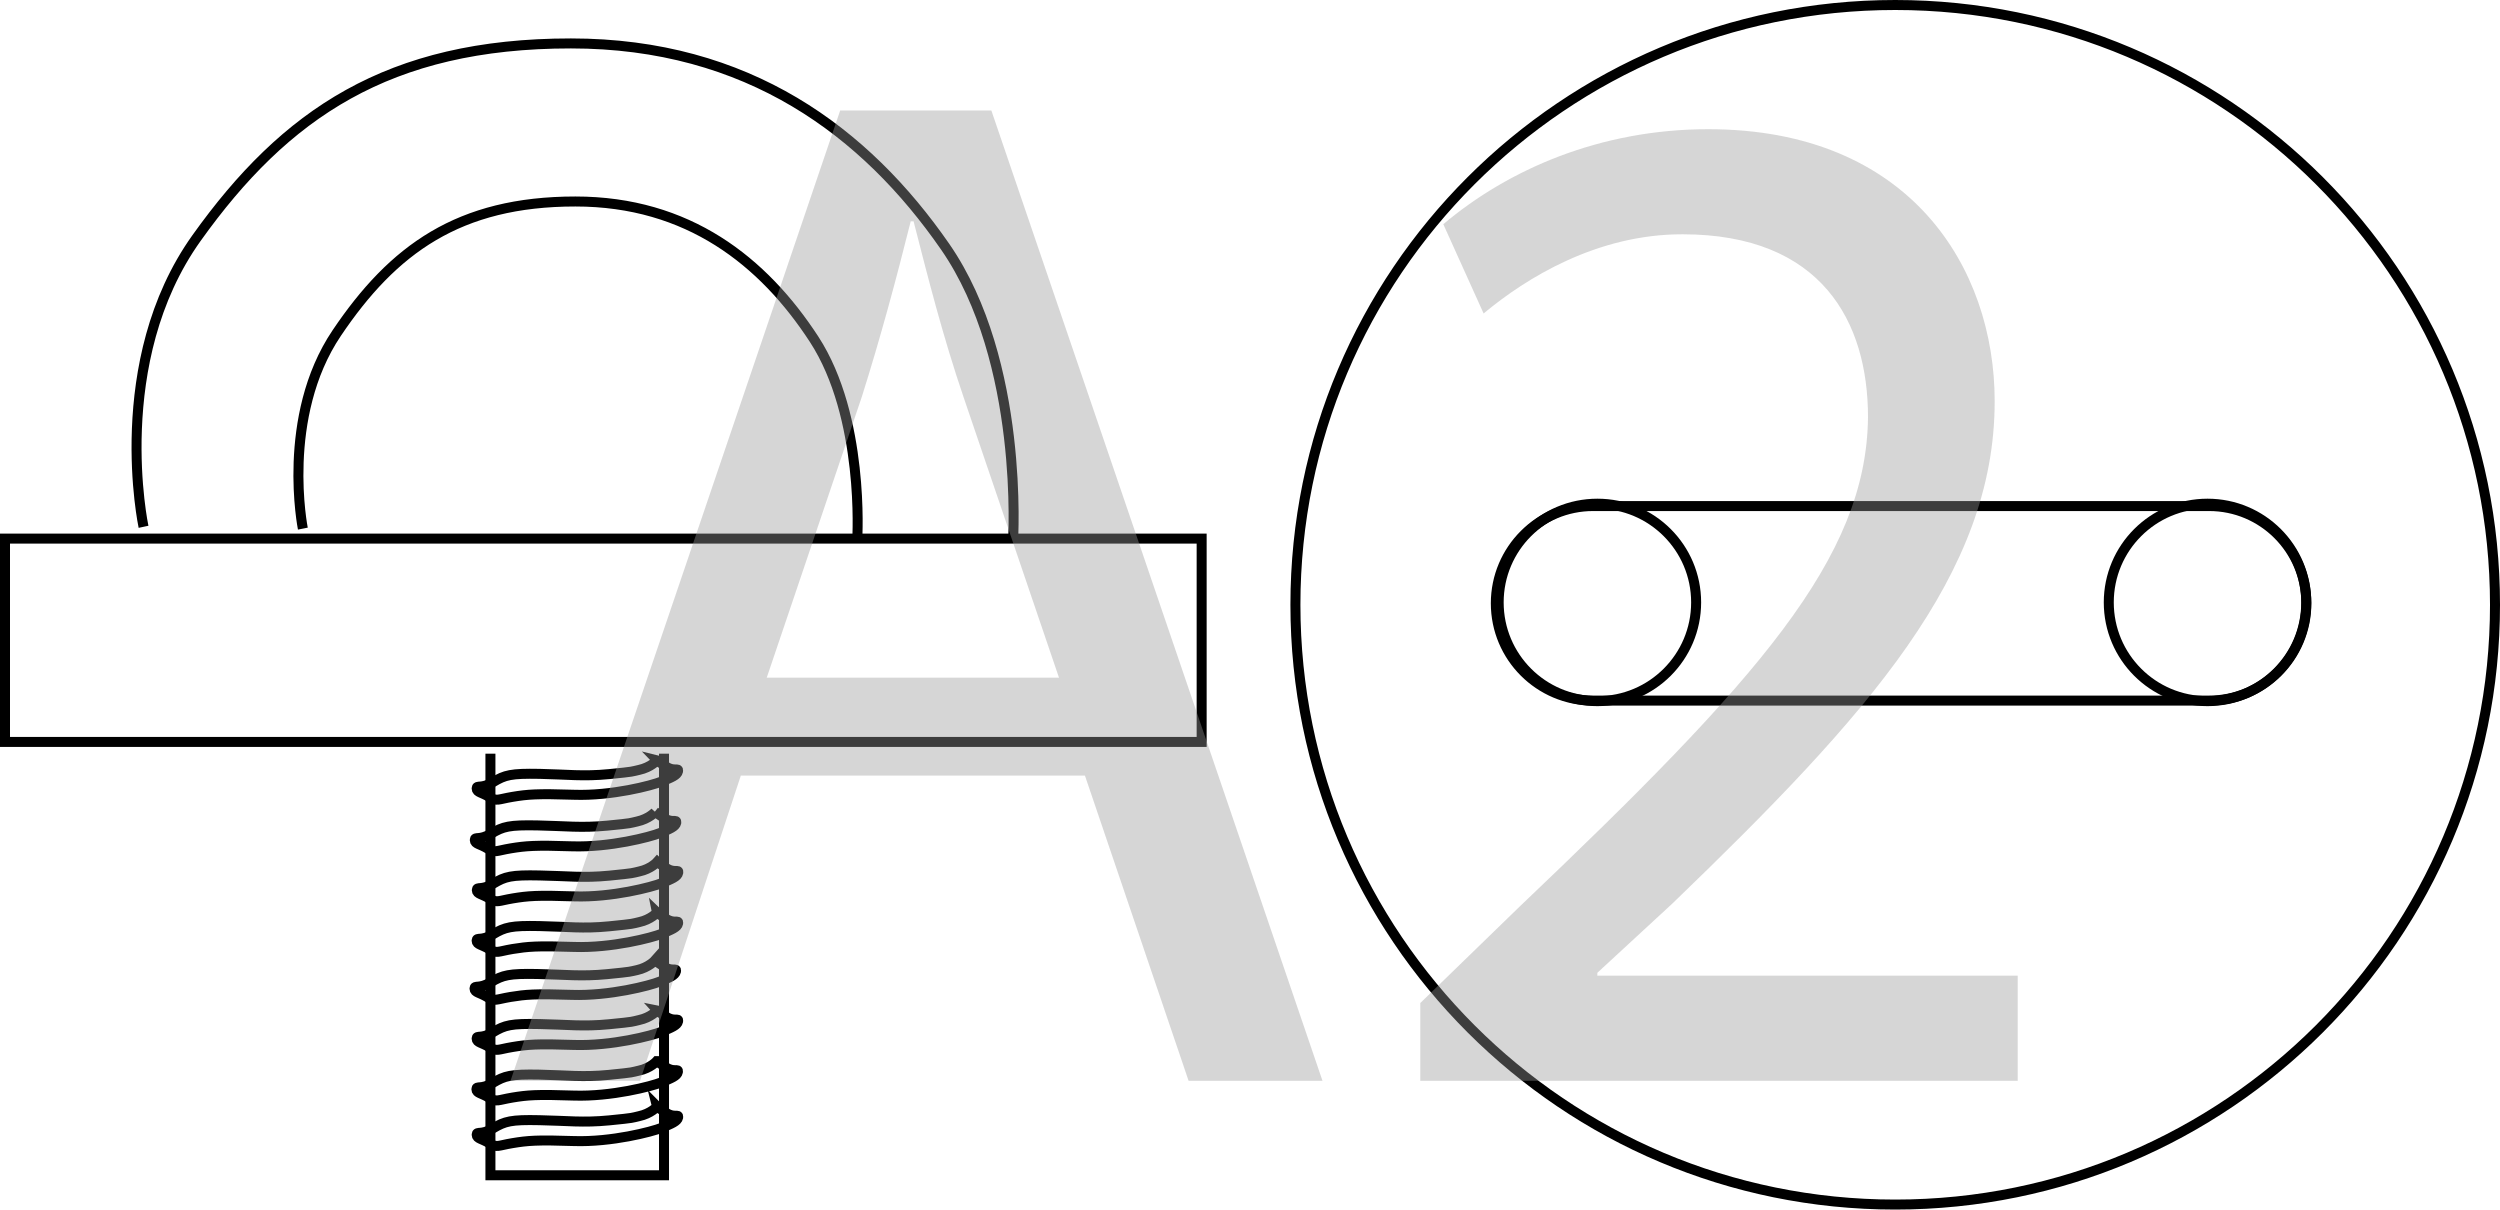
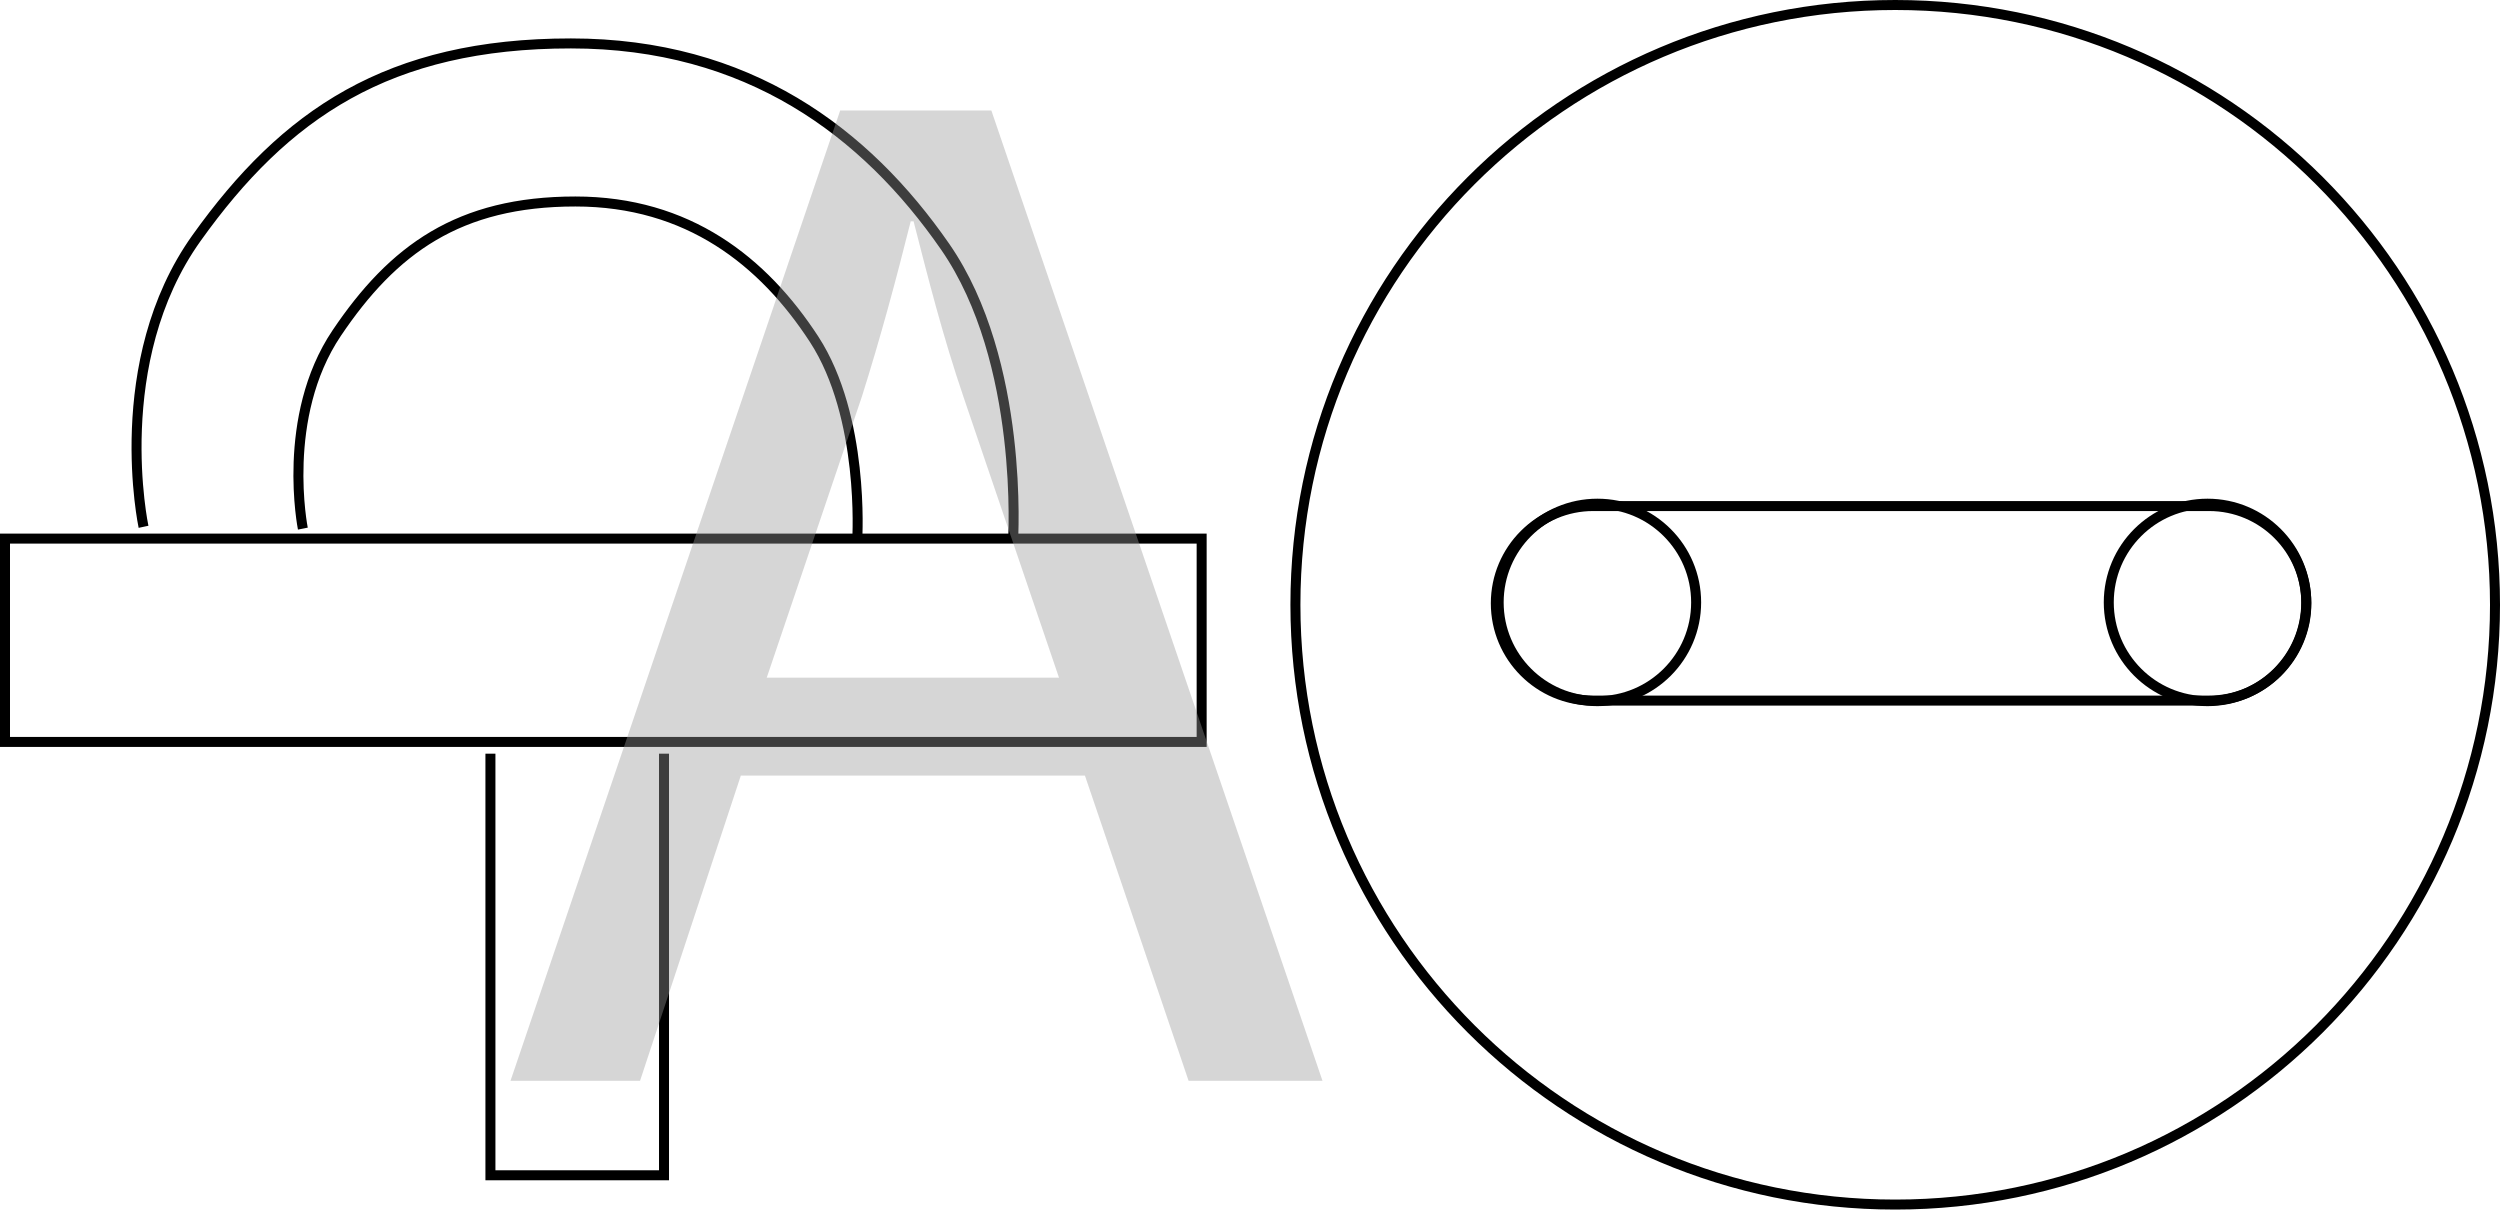
<svg xmlns="http://www.w3.org/2000/svg" id="_Слой_1" data-name="Слой 1" viewBox="0 0 125.043 60.5">
  <defs>
    <style>
      .cls-1 {
        fill: #999;
      }

      .cls-2 {
        fill: none;
        stroke: #000;
        stroke-width: .5px;
      }

      .cls-3 {
        opacity: .4;
      }
    </style>
  </defs>
  <path class="cls-2" d="M15.148,26.44s-1.127-5.587,1.692-9.778c2.82-4.19,6.109-6.584,11.939-6.584,5.639,0,9.4,2.993,11.936,6.884,2.538,3.892,2.163,9.977,2.163,9.977m-35.699-.59s-1.769-8.256,2.654-14.447C14.255,5.71,19.415,2.172,28.555,2.172c8.845,0,14.742,4.423,18.722,10.172s3.391,14.742,3.391,14.742m64.69,3.09c0,2.688-2.178,4.865-4.865,4.865h-30.811c-2.688,0-4.865-2.177-4.865-4.865,0-2.687,2.177-4.865,4.865-4.865h30.811c2.687,0,4.865,2.178,4.865,4.865Zm9.435,.074c0,16.569-13.431,29.999-29.999,29.999s-30.001-13.431-30.001-29.999S78.225,.25,94.794,.25s29.999,13.432,29.999,30.001Zm-64.69,6.86H.25v-10.172H60.103v10.172Z" />
  <polyline class="cls-2" points="24.53 37.697 24.53 58.784 33.212 58.784 33.212 37.697" />
  <g>
-     <path class="cls-2" d="M32.863,55.351s.04,.041,.453,.308c.415,.275,.639,.037,.603,.232-.037,.195-.337,.316-.818,.517-.491,.199-2.512,.725-4.385,.665-1.873-.064-2.327-.021-3.078,.103-.748,.123-.778,.242-1.155,.011-.376-.232-.639-.234-.642-.428,0-.196,.223,.037,.817-.322,.597-.356,.899-.439,2.323-.408,1.392,.026,2.175,.137,3.489,.009,1.308-.129,1.119-.126,1.492-.21,.592-.125,.901-.476,.901-.476Zm-.013-2.276s.041,.04,.456,.309c.414,.272,.637,.033,.601,.231-.034,.198-.335,.316-.821,.519-.487,.198-2.506,.725-4.383,.664-1.875-.065-2.322-.024-3.072,.099-.747,.125-.788,.243-1.163,.012-.376-.234-.64-.231-.64-.425-.002-.197,.223,.035,.822-.322,.597-.355,.896-.439,2.317-.412,1.396,.027,2.182,.14,3.489,.012,1.315-.129,1.127-.129,1.5-.212,.585-.124,.893-.475,.893-.475Zm.014-2.532s.035,.041,.453,.309c.413,.274,.639,.035,.6,.231-.037,.195-.334,.316-.82,.518-.486,.2-2.51,.724-4.381,.664-1.874-.064-2.328-.021-3.078,.103-.748,.123-.782,.243-1.159,.009-.375-.231-.639-.23-.64-.426-.001-.195,.225,.037,.817-.322,.601-.359,.902-.439,2.327-.409,1.39,.025,2.174,.137,3.485,.009,1.313-.127,1.125-.126,1.497-.21,.59-.126,.9-.476,.9-.476Zm-.104-2.504s.038,.04,.455,.311c.41,.271,.633,.032,.597,.23-.039,.196-.329,.32-.82,.519-.486,.197-2.504,.723-4.381,.662-1.873-.063-2.322-.018-3.071,.103-.749,.125-.788,.241-1.164,.011-.379-.232-.64-.229-.643-.425-.001-.197,.226,.035,.822-.326,.6-.354,.899-.435,2.326-.407,1.387,.026,2.174,.134,3.484,.008,1.315-.129,1.125-.126,1.498-.204,.588-.132,.897-.482,.897-.482Zm.101-2.394s.04,.039,.454,.31c.414,.27,.639,.031,.603,.229-.035,.197-.335,.316-.82,.519-.488,.198-2.507,.724-4.385,.66-1.872-.064-2.319-.018-3.073,.103-.747,.125-.783,.244-1.158,.012-.381-.232-.643-.232-.644-.426,.001-.197,.225,.038,.822-.323,.598-.357,.9-.438,2.322-.41,1.39,.027,2.178,.142,3.489,.012,1.313-.131,1.125-.126,1.5-.21,.584-.127,.89-.475,.89-.475Zm.009-2.533s.038,.038,.454,.309c.413,.27,.64,.034,.599,.229-.033,.197-.334,.318-.817,.518-.486,.199-2.507,.728-4.383,.666-1.875-.065-2.325-.022-3.073,.101-.749,.125-.782,.242-1.163,.011-.375-.232-.638-.231-.639-.423-.001-.2,.228,.032,.823-.327,.593-.356,.894-.438,2.317-.408,1.393,.024,2.179,.137,3.49,.009,1.308-.13,1.126-.126,1.499-.21,.585-.125,.893-.475,.893-.475Zm-.1-2.501s.042,.039,.451,.308c.413,.27,.638,.033,.604,.232-.039,.195-.334,.317-.822,.517-.487,.196-2.504,.723-4.384,.663-1.871-.063-2.321-.021-3.07,.101-.751,.126-.785,.243-1.159,.012-.381-.234-.642-.228-.643-.426-.002-.198,.225,.037,.821-.323,.596-.355,.896-.438,2.319-.41,1.394,.027,2.177,.137,3.489,.011,1.313-.127,1.124-.127,1.494-.208,.592-.129,.901-.476,.901-.476Zm.091-2.578s.039,.042,.453,.31c.412,.27,.638,.033,.6,.231-.037,.196-.331,.317-.818,.514-.486,.201-2.509,.729-4.38,.664-1.878-.061-2.326-.02-3.072,.103-.754,.126-.788,.242-1.164,.012-.377-.235-.639-.232-.64-.427-.001-.196,.218,.039,.822-.321,.596-.359,.893-.439,2.321-.413,1.39,.028,2.174,.14,3.485,.013,1.31-.129,1.124-.129,1.499-.211,.585-.127,.895-.475,.895-.475Z" />
    <path class="cls-2" d="M115.352,30.131c0,2.728-2.211,4.938-4.939,4.938-2.727,0-4.938-2.21-4.938-4.938s2.211-4.938,4.938-4.938c2.728,0,4.939,2.21,4.939,4.938Zm-30.516,0c0,2.728-2.211,4.938-4.938,4.938-2.728,0-4.939-2.21-4.939-4.938s2.211-4.938,4.939-4.938c2.727,0,4.938,2.21,4.938,4.938Z" />
  </g>
  <g class="cls-3">
    <path class="cls-1" d="M37.055,38.792l-5.041,15.266h-6.48L42.024,5.526h7.561l16.562,48.532h-6.697l-5.185-15.266h-17.209Zm15.913-4.896l-4.752-13.969c-1.08-3.168-1.801-6.049-2.521-8.856h-.144c-.721,2.88-1.513,5.832-2.448,8.784l-4.753,14.041h14.617Z" />
-     <path class="cls-1" d="M71.038,54.058v-3.889l4.969-4.824c11.953-11.377,17.354-17.425,17.425-24.481,0-4.753-2.304-9.146-9.288-9.146-4.249,0-7.777,2.16-9.938,3.961l-2.016-4.465c3.24-2.736,7.849-4.752,13.249-4.752,10.081,0,14.329,6.912,14.329,13.609,0,8.641-6.265,15.625-16.129,25.13l-3.745,3.456v.144h21.026v5.257h-29.883Z" />
  </g>
</svg>